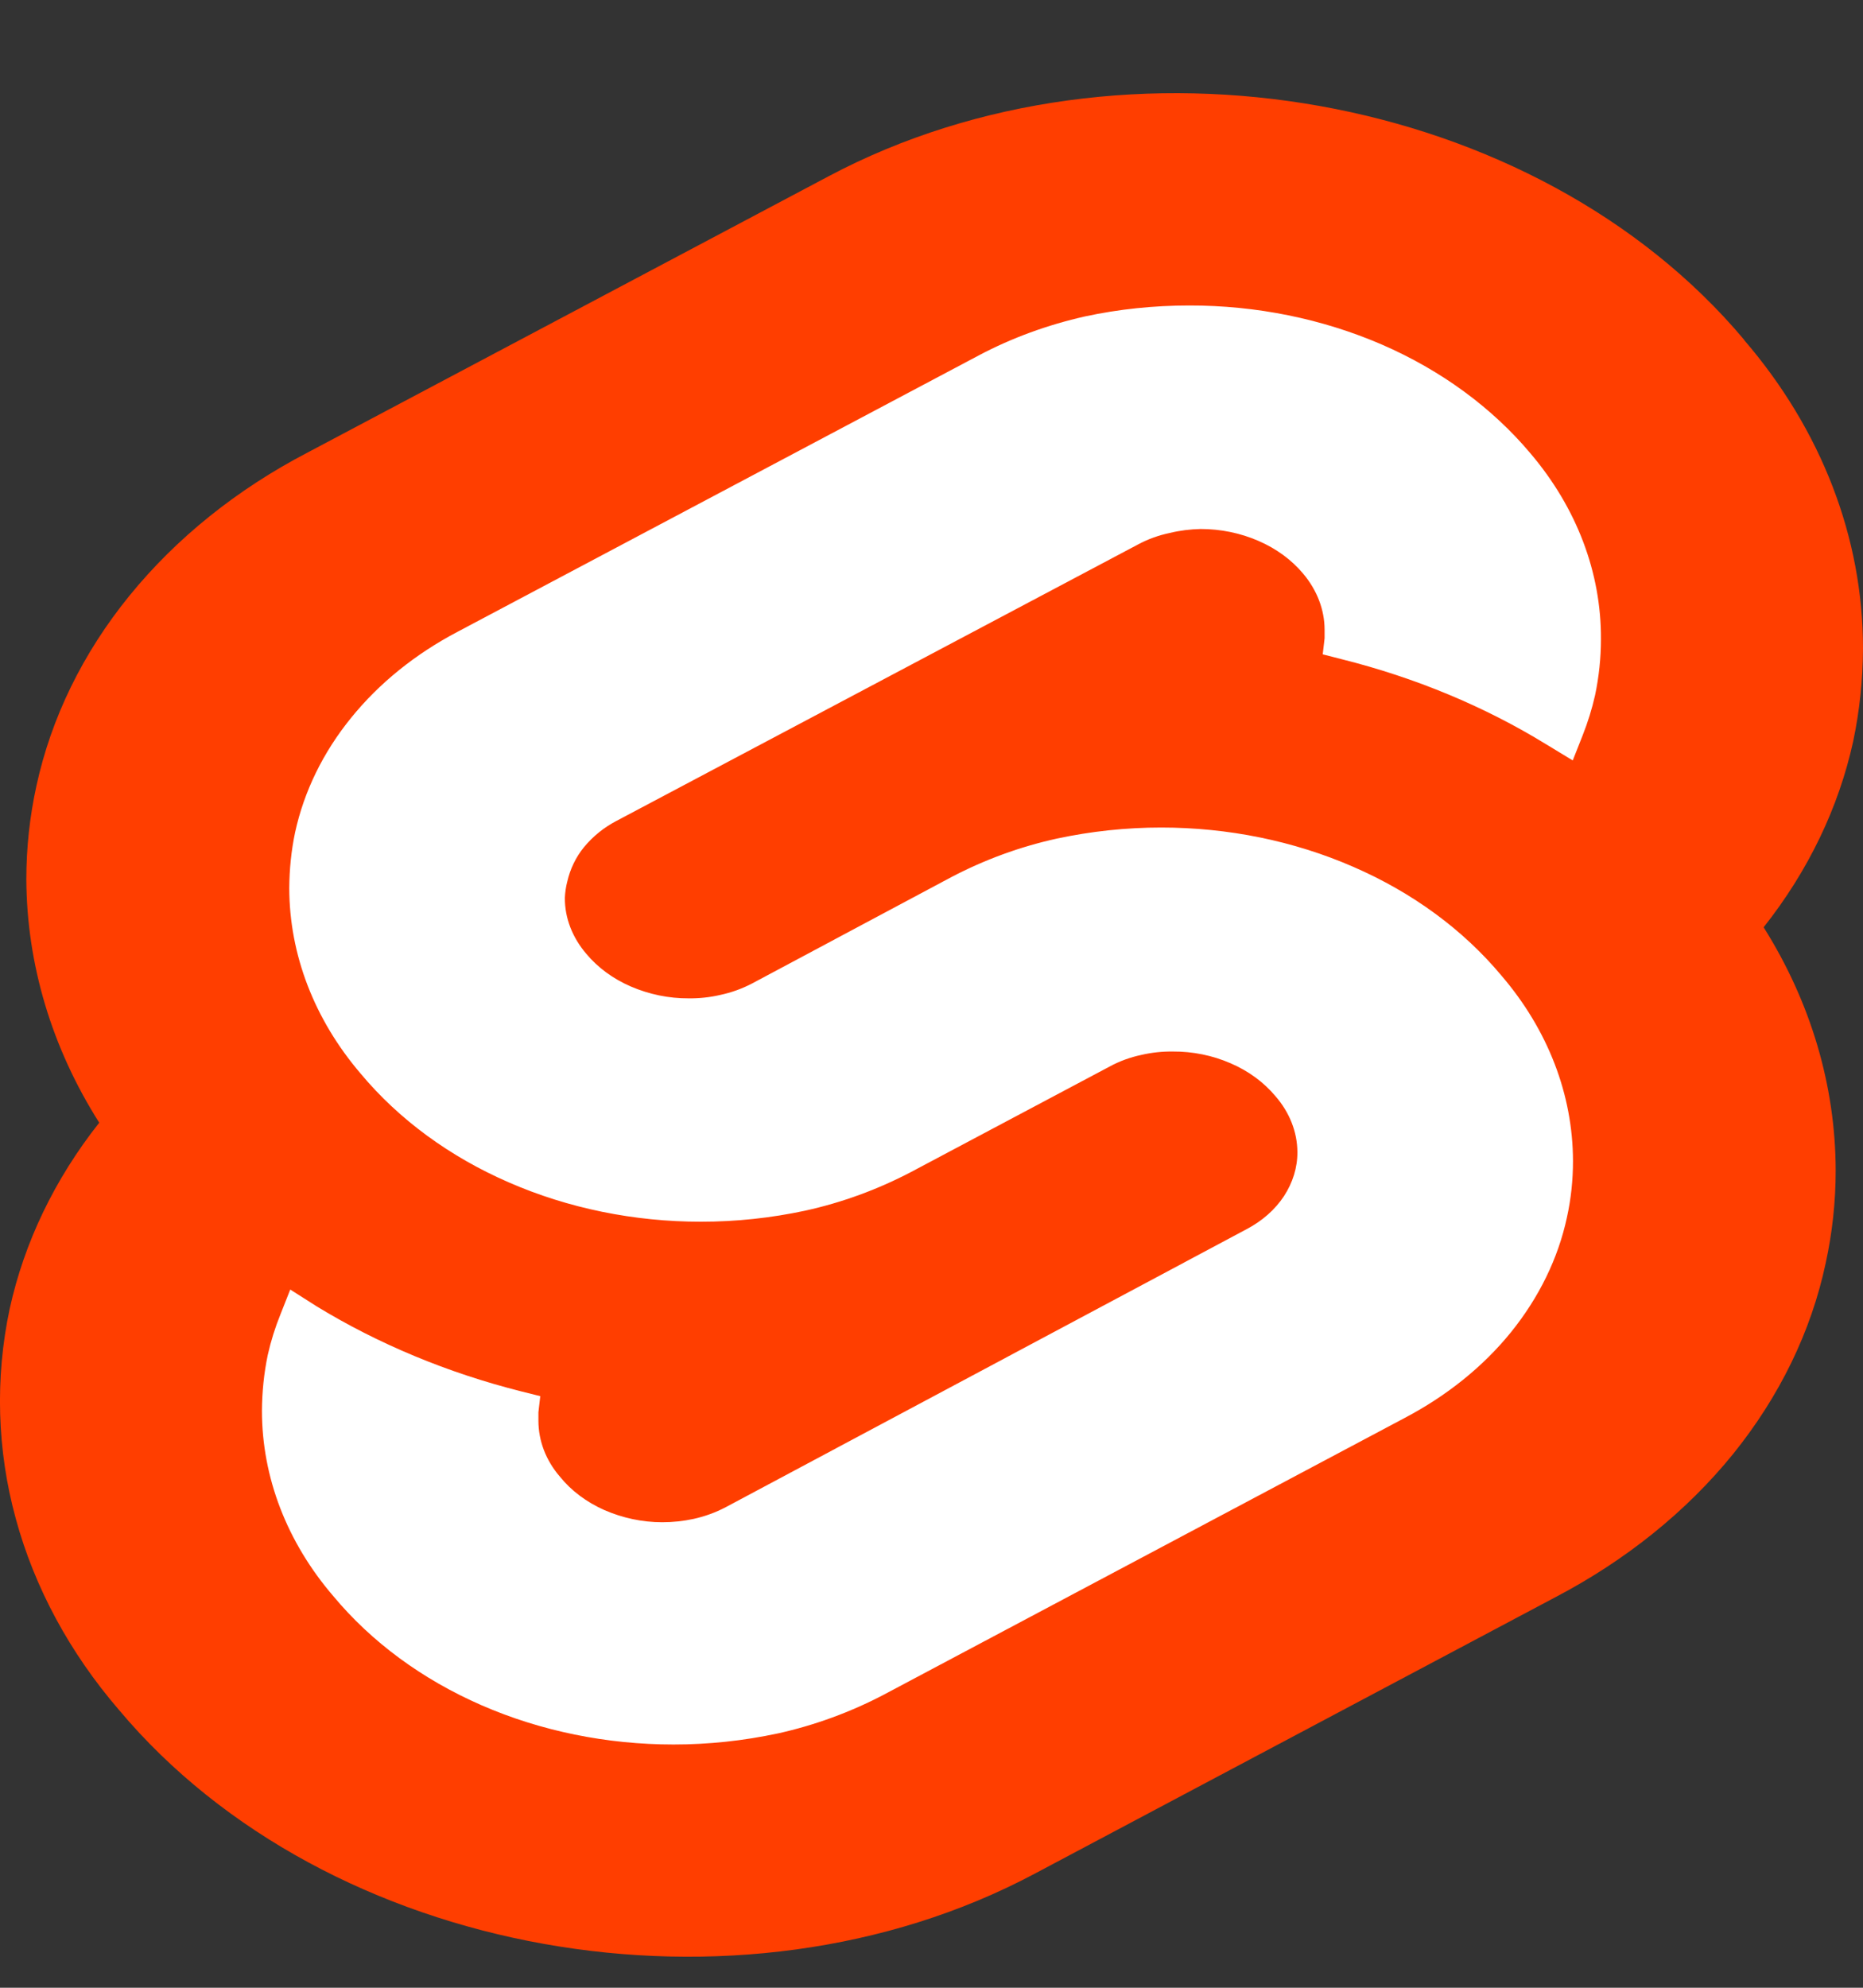
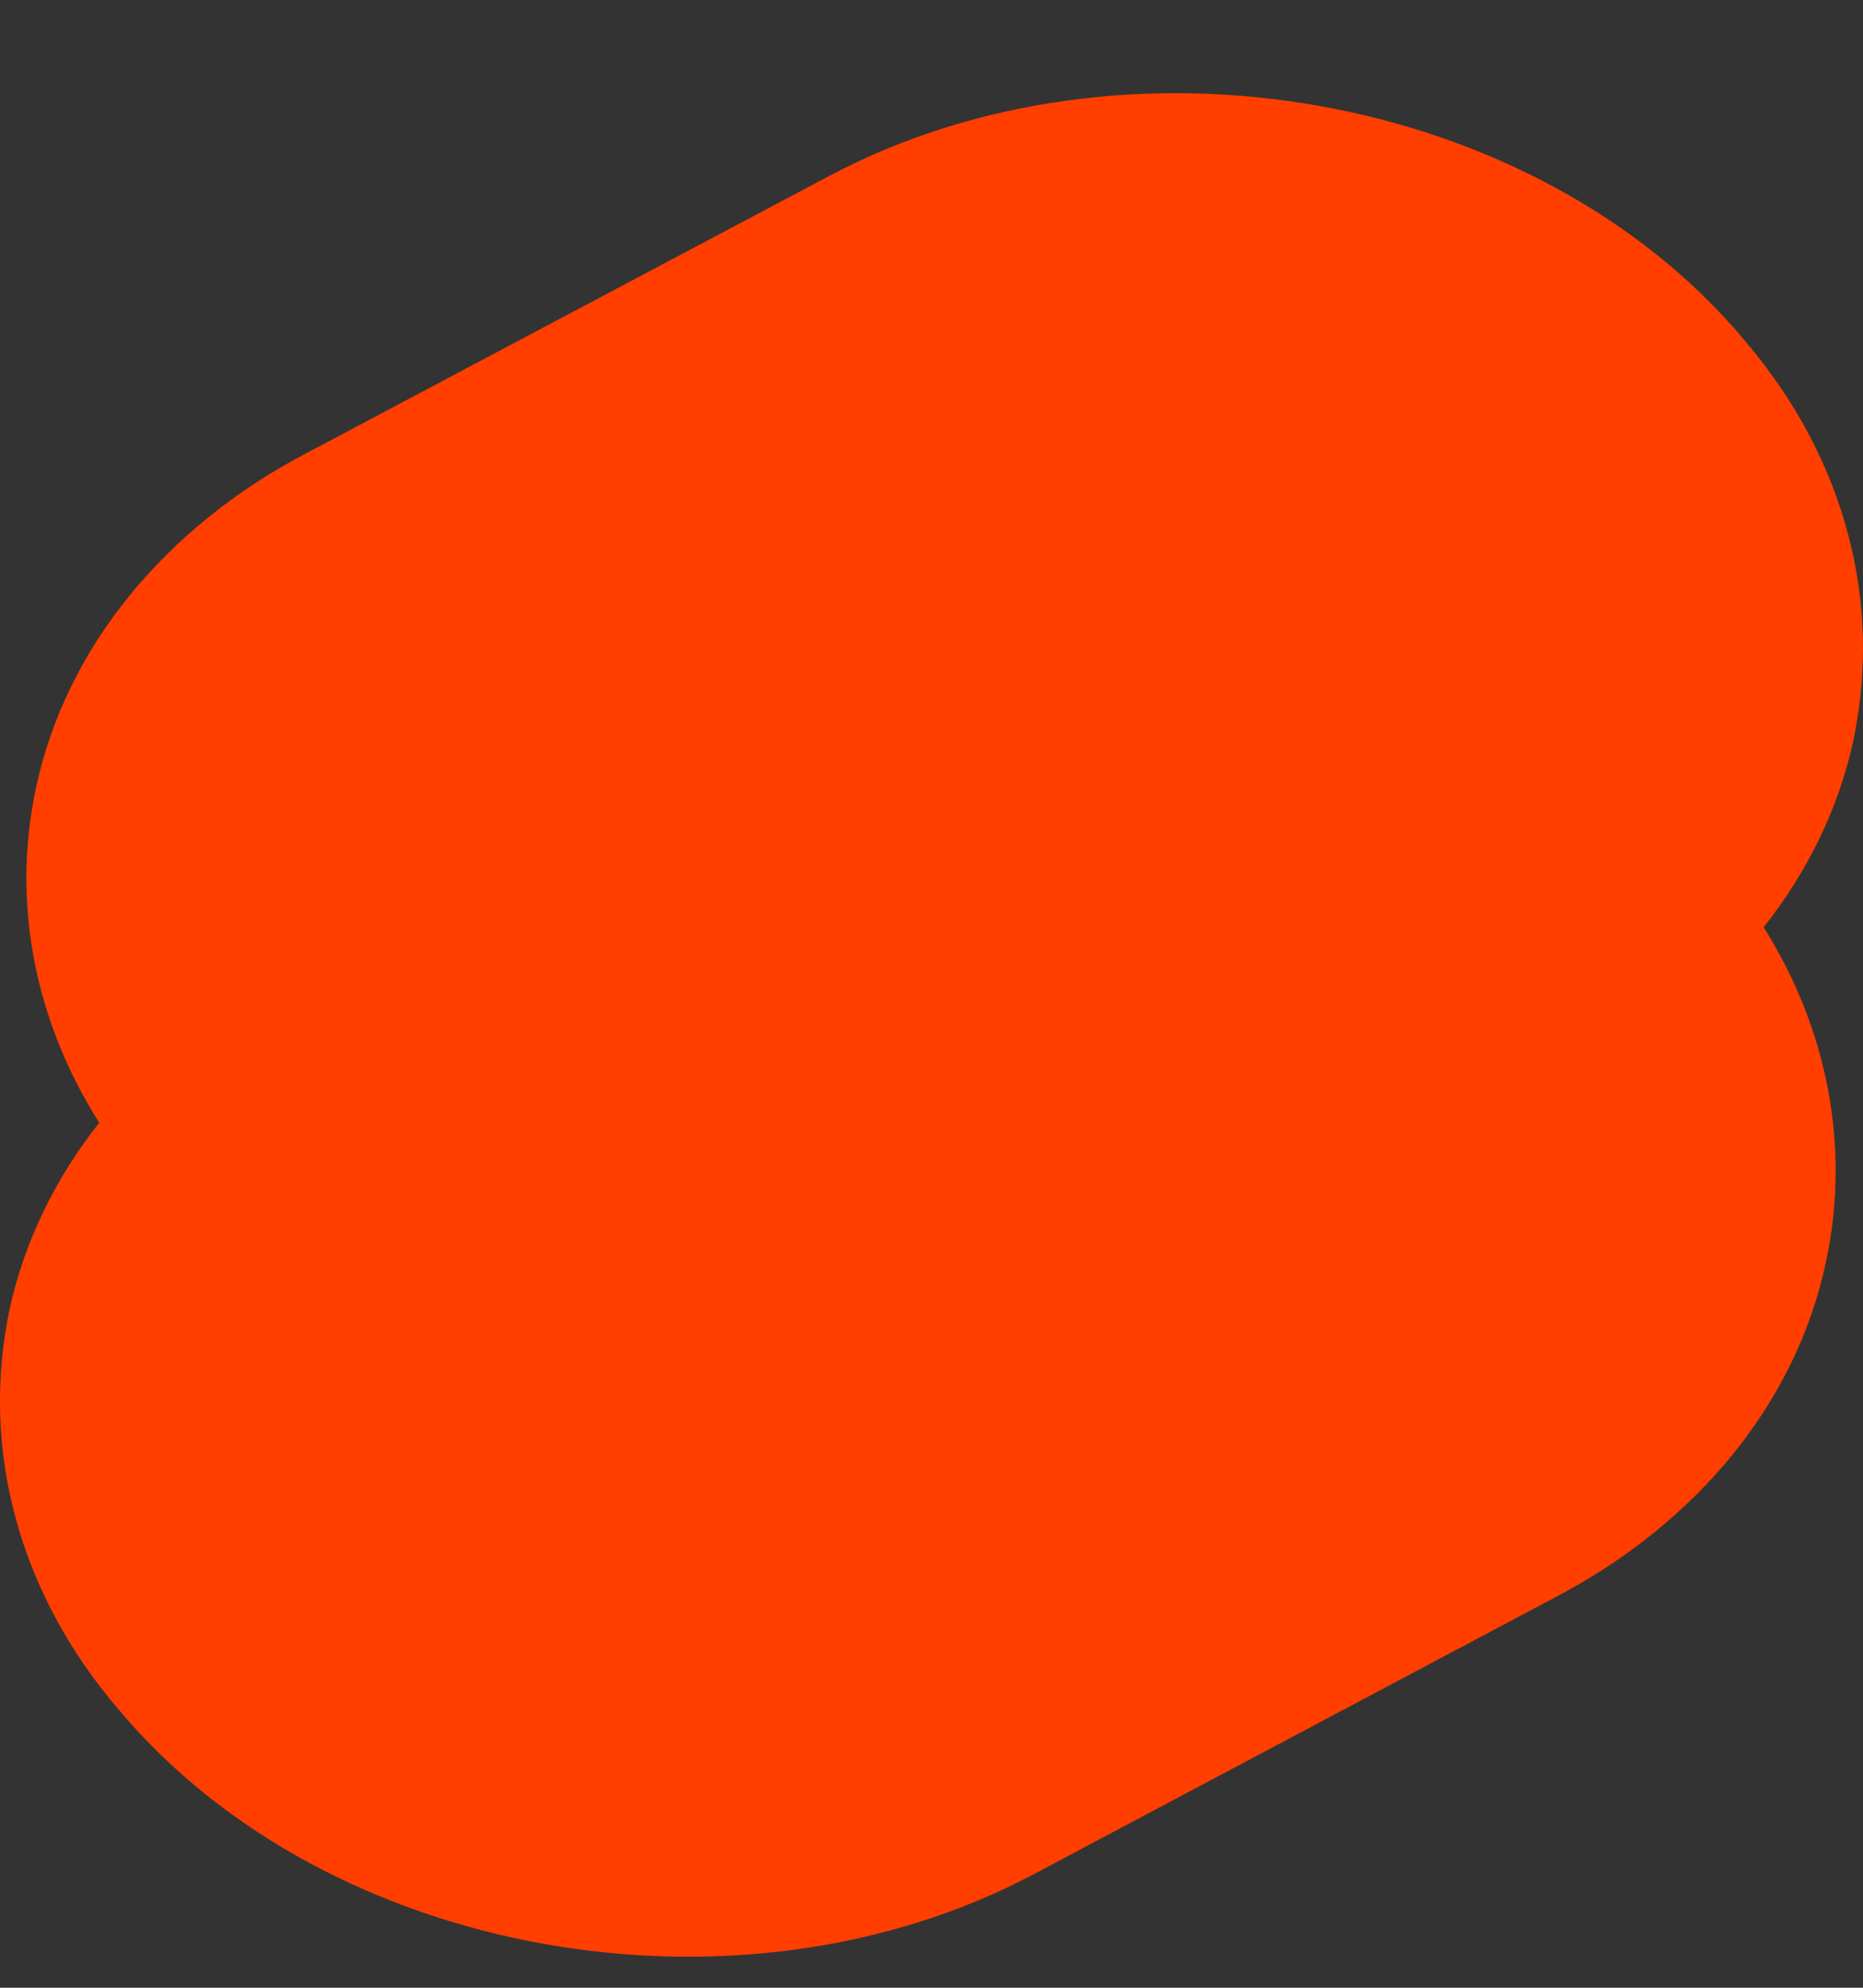
<svg xmlns="http://www.w3.org/2000/svg" width="15" height="16" viewBox="0 0 15 16" fill="none">
  <rect x="0" y="0" width="15" height="16" fill="#333333" stroke="none" />
  <path d="M14.043 2.735C12.369 0.741 9.063 0.15 6.673 1.418L2.474 3.644C1.906 3.94 1.419 4.332 1.043 4.794C0.667 5.256 0.412 5.778 0.293 6.327C0.239 6.574 0.212 6.825 0.212 7.077C0.215 7.76 0.416 8.433 0.799 9.037C0.44 9.491 0.195 10.001 0.078 10.535C-0.041 11.094 -0.024 11.673 0.127 12.224C0.278 12.779 0.561 13.303 0.959 13.765C2.633 15.759 5.947 16.35 8.329 15.083L12.524 12.856C13.091 12.559 13.578 12.167 13.953 11.705C14.327 11.242 14.582 10.719 14.699 10.17C14.753 9.923 14.78 9.673 14.78 9.422C14.779 8.74 14.58 8.068 14.2 7.464C14.559 7.01 14.804 6.501 14.921 5.967C14.973 5.72 14.999 5.47 15 5.219C15 4.329 14.666 3.461 14.043 2.737V2.735Z" fill="#FF3E00" />
-   <path d="M6.262 13.953C5.987 14.012 5.705 14.042 5.423 14.042C4.885 14.042 4.354 13.934 3.877 13.726C3.4 13.518 2.991 13.217 2.684 12.848C2.31 12.413 2.109 11.891 2.109 11.355C2.11 11.205 2.125 11.054 2.156 10.906C2.181 10.795 2.215 10.686 2.258 10.58L2.337 10.38L2.551 10.516C3.048 10.819 3.604 11.05 4.194 11.199L4.35 11.238L4.335 11.368V11.435C4.335 11.597 4.395 11.755 4.508 11.886C4.599 11.999 4.722 12.091 4.866 12.155C5.013 12.219 5.172 12.253 5.332 12.253C5.417 12.253 5.502 12.244 5.585 12.226C5.675 12.206 5.761 12.175 5.843 12.132L10.037 9.894C10.163 9.828 10.267 9.736 10.338 9.628C10.409 9.519 10.447 9.397 10.446 9.273C10.445 9.111 10.383 8.954 10.269 8.823C10.176 8.712 10.053 8.621 9.909 8.559C9.762 8.495 9.603 8.463 9.443 8.464C9.358 8.463 9.273 8.472 9.191 8.491C9.101 8.51 9.015 8.541 8.934 8.585L7.335 9.434C7.066 9.575 6.779 9.68 6.483 9.745C6.208 9.804 5.927 9.834 5.643 9.834C5.105 9.834 4.575 9.726 4.098 9.518C3.621 9.311 3.211 9.01 2.904 8.642C2.531 8.206 2.33 7.684 2.329 7.149C2.33 6.998 2.345 6.848 2.376 6.7C2.448 6.37 2.601 6.056 2.827 5.778C3.052 5.5 3.344 5.264 3.685 5.085L7.884 2.859C8.147 2.72 8.434 2.615 8.736 2.547C9.01 2.488 9.292 2.459 9.575 2.459C10.115 2.458 10.646 2.566 11.125 2.773C11.604 2.981 12.014 3.282 12.323 3.65C12.694 4.087 12.893 4.609 12.89 5.145C12.89 5.296 12.874 5.447 12.843 5.595C12.818 5.706 12.784 5.815 12.742 5.921L12.663 6.121L12.449 5.991C11.952 5.686 11.396 5.455 10.806 5.307L10.65 5.267L10.665 5.137V5.07C10.665 4.908 10.604 4.75 10.492 4.617C10.399 4.506 10.276 4.416 10.133 4.354C9.986 4.29 9.827 4.258 9.667 4.258C9.583 4.26 9.5 4.27 9.418 4.29C9.328 4.309 9.241 4.34 9.16 4.384L4.961 6.609C4.862 6.661 4.774 6.732 4.702 6.819C4.636 6.9 4.59 6.996 4.567 7.098C4.556 7.14 4.55 7.184 4.548 7.227C4.547 7.389 4.608 7.546 4.721 7.678C4.813 7.788 4.936 7.879 5.08 7.941C5.227 8.004 5.385 8.037 5.545 8.036C5.63 8.037 5.715 8.028 5.797 8.009C5.887 7.99 5.974 7.959 6.056 7.916L7.658 7.061C7.927 6.92 8.213 6.815 8.51 6.75C8.786 6.691 9.067 6.661 9.349 6.661C9.888 6.661 10.418 6.769 10.895 6.977C11.373 7.184 11.782 7.485 12.089 7.853C12.463 8.289 12.664 8.811 12.665 9.346C12.665 9.499 12.649 9.651 12.616 9.8C12.545 10.13 12.391 10.444 12.166 10.723C11.941 11.001 11.648 11.236 11.307 11.415L7.116 13.641C6.847 13.782 6.56 13.887 6.263 13.953H6.262Z" fill="white" />
</svg>